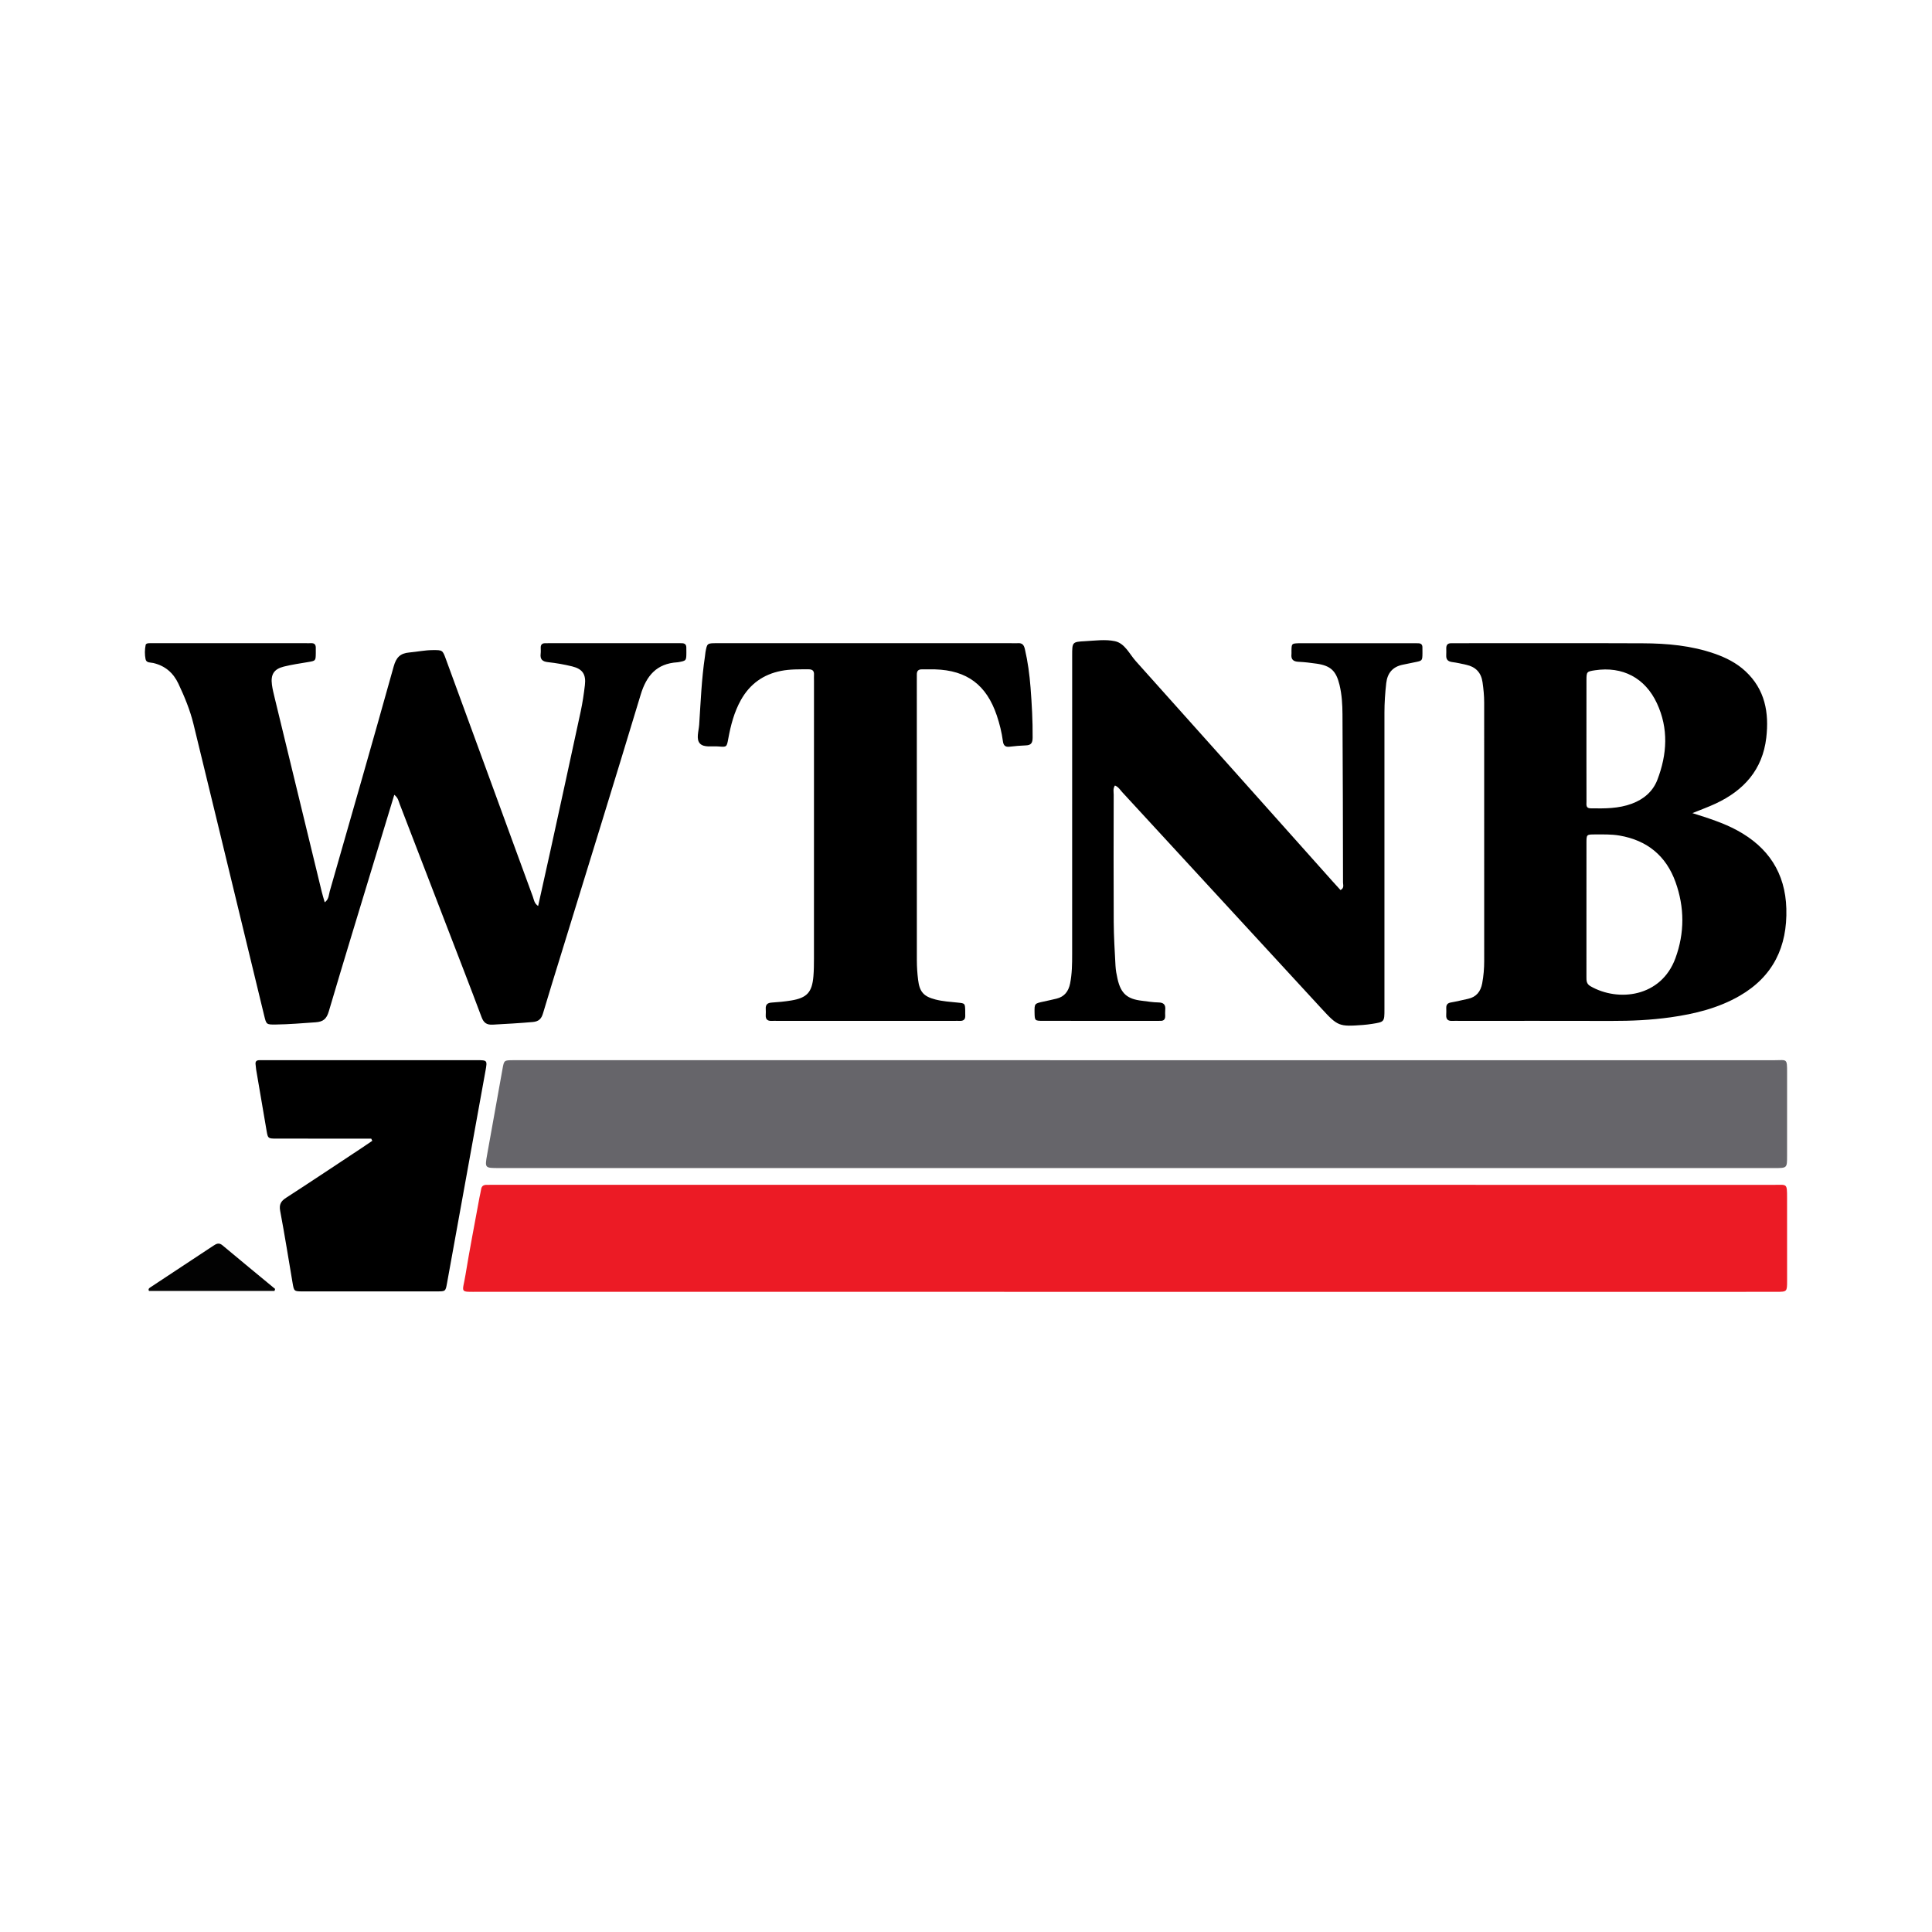
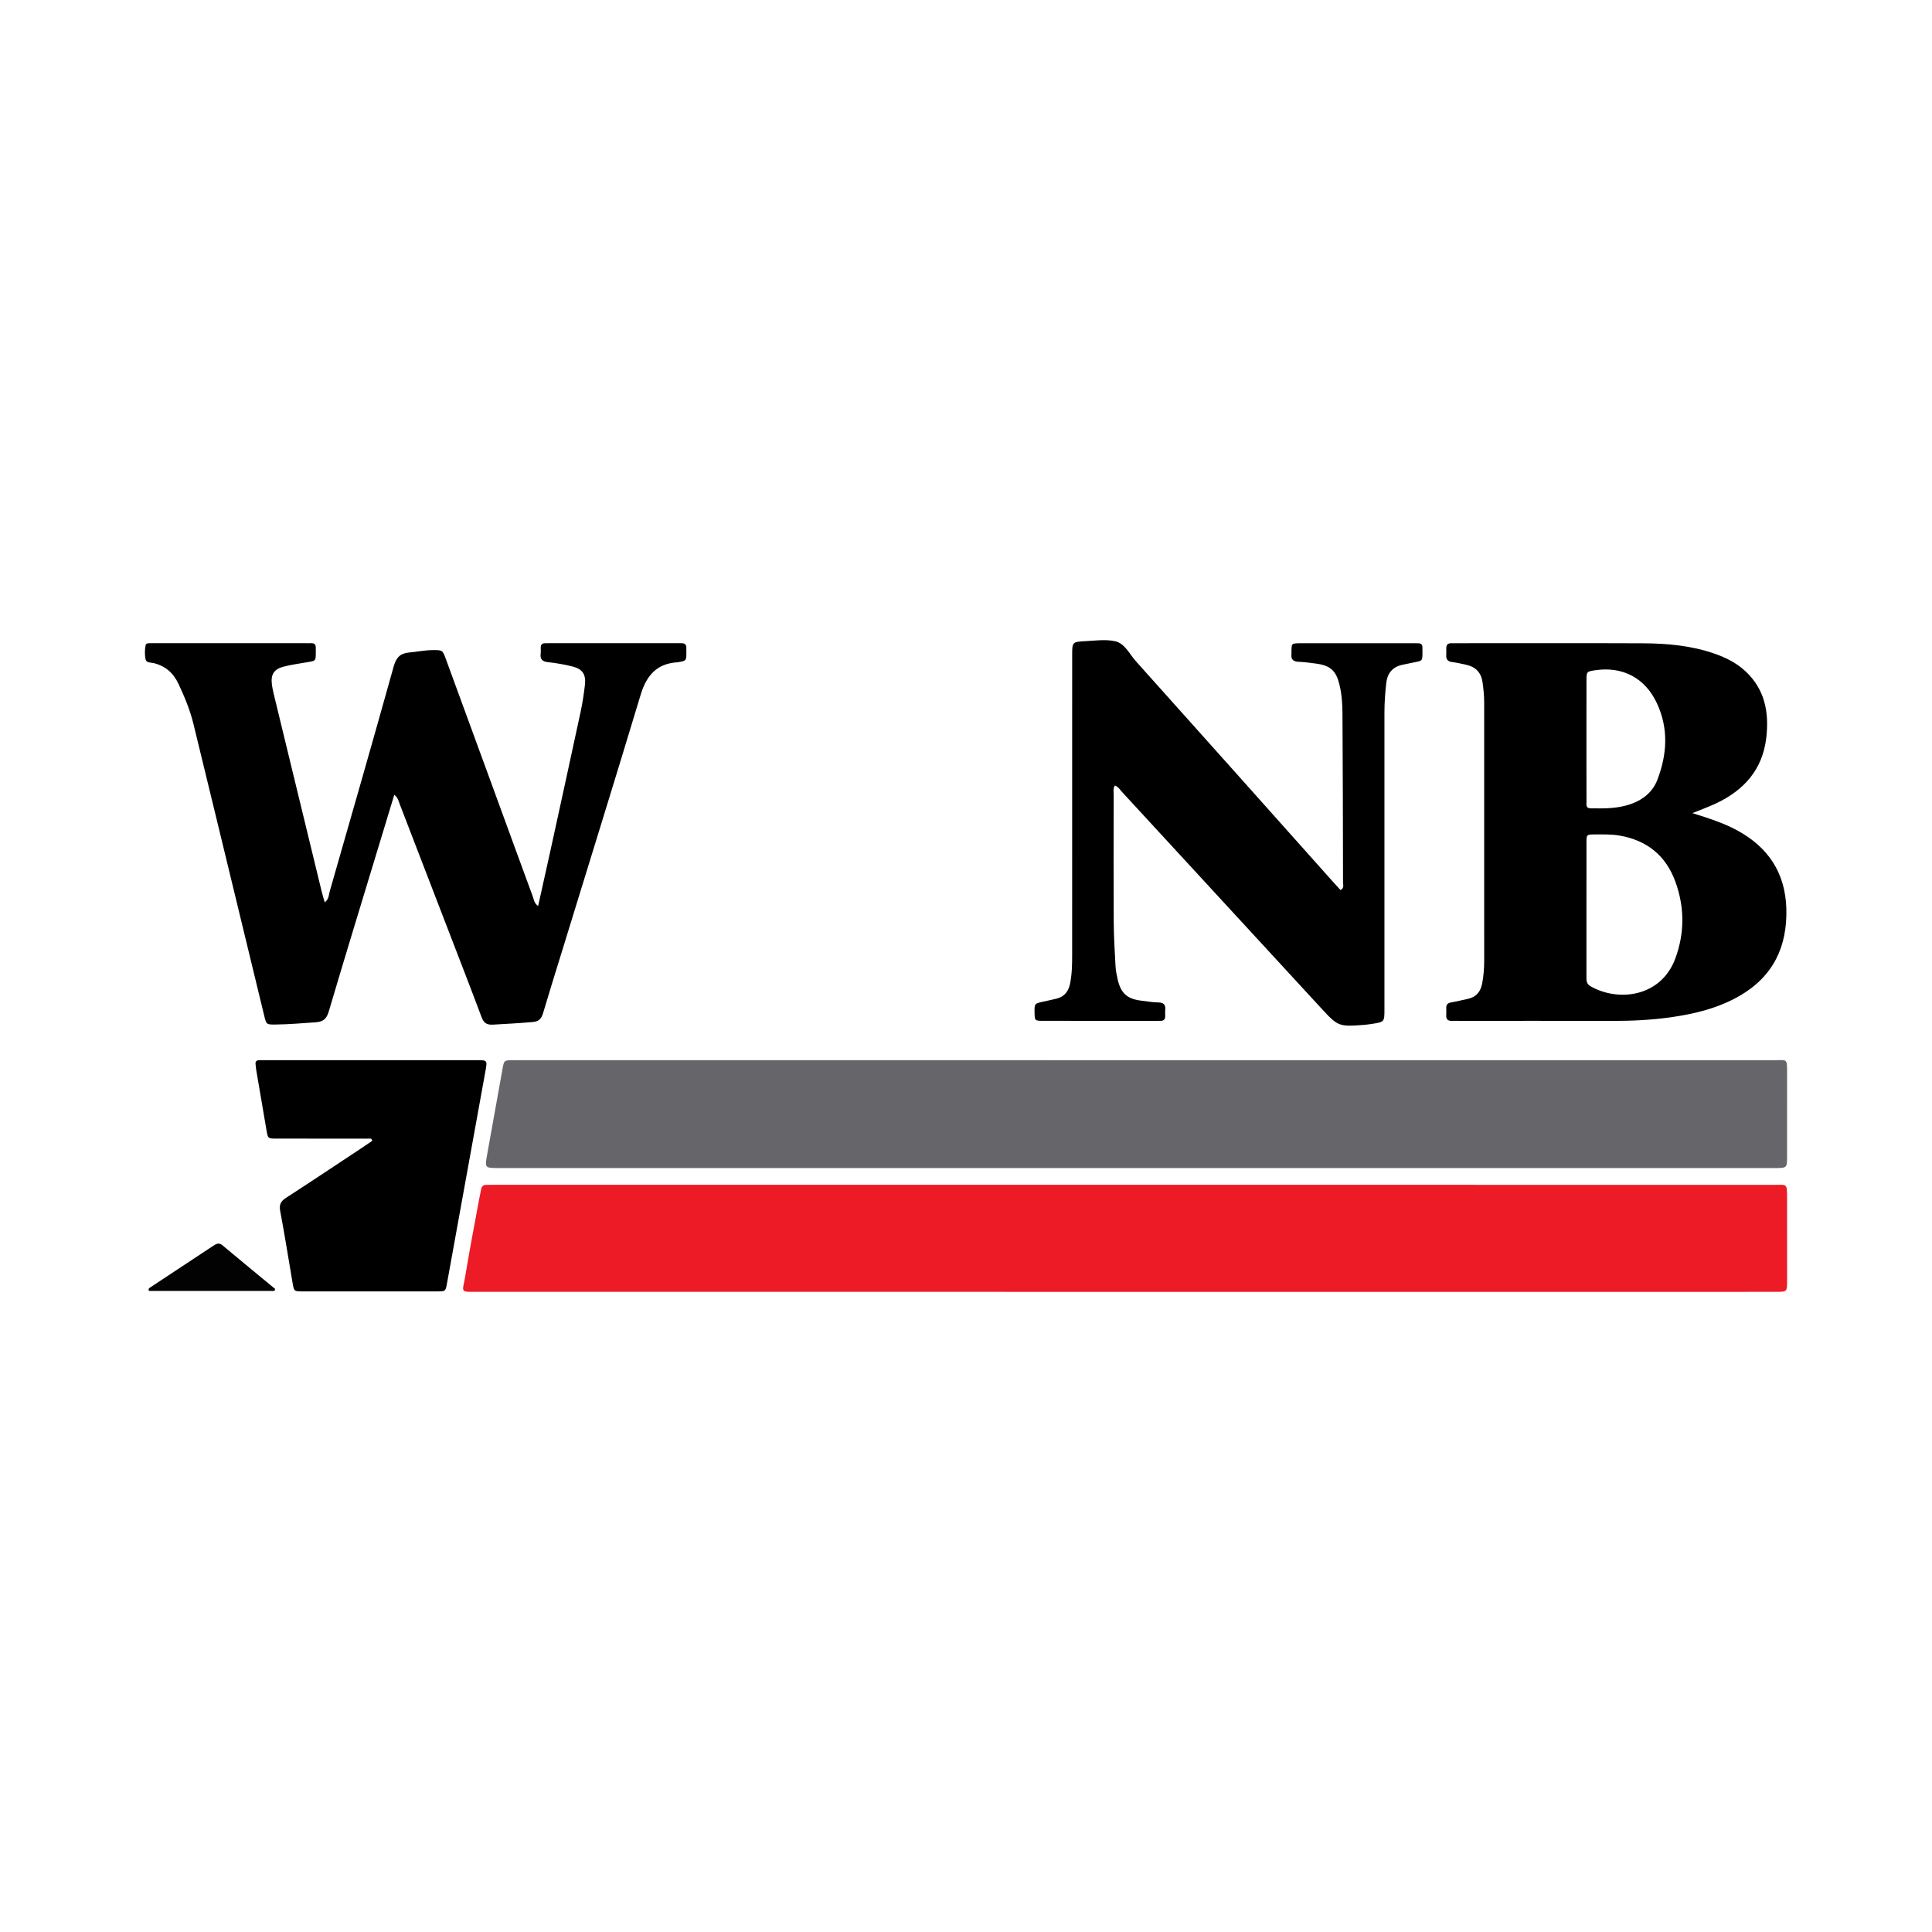
<svg xmlns="http://www.w3.org/2000/svg" version="1.1" id="Layer_1" x="0px" y="0px" width="200px" height="200px" viewBox="0 0 200 200" enable-background="new 0 0 200 200" xml:space="preserve">
  <g>
    <path fill="#66656A" d="M183.688,109.753c-41.645-0.003-83.29-0.002-124.936-0.002c-1.875,0-3.751-0.005-5.626,0   c-0.939,0.003-0.945,0.009-1.103,0.884c-0.533,2.957-1.063,5.915-1.592,8.873c-0.251,1.407-0.249,1.408,1.222,1.408   c21.973,0,43.945,0,65.918,0.001c22.043,0.001,44.087,0.001,66.13,0c1.295,0,1.296-0.002,1.296-1.245   c0.001-2.866-0.004-5.732,0.002-8.598C185.003,109.512,184.984,109.753,183.688,109.753z" />
    <path fill="#EC1B25" d="M183.686,122.654c-44.187-0.003-88.373-0.003-132.56-0.003c-0.248,0-0.495,0.009-0.743,0.004   c-0.332-0.006-0.53,0.128-0.58,0.475c-0.04,0.279-0.118,0.553-0.168,0.832c-0.489,2.677-1.014,5.348-1.452,8.033   c-0.31,1.902-0.696,1.732,1.464,1.733c22.252,0.004,44.505,0.003,66.757,0.003c20.979,0,41.958,0,62.937,0   c1.521,0,3.042,0.004,4.564-0.002c1.088-0.004,1.094-0.01,1.095-1.136c0.002-2.866-0.005-5.731-0.003-8.597   C184.997,122.472,184.98,122.654,183.686,122.654z" />
    <path d="M18.468,70.775c0.634,1.345,1.203,2.719,1.557,4.165c1.661,6.801,3.304,13.606,4.953,20.409   c0.791,3.263,1.58,6.526,2.371,9.789c0.223,0.919,0.224,0.932,1.194,0.92c1.379-0.017,2.753-0.136,4.129-0.231   c0.794-0.055,1.137-0.356,1.365-1.13c1.561-5.289,3.18-10.561,4.78-15.839c0.655-2.16,1.312-4.32,1.999-6.582   c0.407,0.321,0.441,0.653,0.552,0.939c1.643,4.253,3.28,8.509,4.917,12.764c1.193,3.101,2.401,6.198,3.565,9.31   c0.224,0.6,0.533,0.817,1.164,0.782c1.377-0.075,2.752-0.152,4.126-0.271c0.65-0.057,0.908-0.343,1.078-0.918   c0.611-2.068,1.257-4.126,1.891-6.187c2.744-8.922,5.514-17.837,8.211-26.773c0.598-1.982,1.659-3.233,3.805-3.362   c0.035-0.002,0.071-0.007,0.105-0.013c0.819-0.152,0.82-0.152,0.823-1.026c0.001-0.177,0-0.354-0.006-0.531   c-0.009-0.254-0.153-0.386-0.398-0.401c-0.212-0.013-0.424-0.008-0.637-0.008c-4.317,0-8.633,0-12.95,0   c-0.212,0-0.425,0.005-0.637,0.005c-0.302,0-0.453,0.146-0.45,0.451c0.002,0.212,0.018,0.427-0.007,0.636   c-0.069,0.579,0.176,0.81,0.758,0.873c0.841,0.091,1.682,0.237,2.504,0.439c1.08,0.266,1.451,0.83,1.317,1.947   c-0.109,0.912-0.242,1.825-0.435,2.722c-1.032,4.806-2.084,9.609-3.134,14.411c-0.412,1.883-0.835,3.764-1.271,5.725   c-0.414-0.278-0.434-0.662-0.548-0.971c-1.43-3.882-2.845-7.771-4.266-11.657c-1.578-4.316-3.158-8.632-4.741-12.947   c-0.339-0.924-0.346-0.923-1.362-0.917c-0.816,0.004-1.616,0.175-2.423,0.247c-0.948,0.085-1.356,0.522-1.615,1.452   c-2.166,7.764-4.392,15.512-6.615,23.26c-0.106,0.371-0.084,0.833-0.521,1.152c-0.116-0.407-0.223-0.737-0.305-1.074   c-1.628-6.698-3.255-13.397-4.878-20.096c-0.108-0.447-0.22-0.895-0.282-1.349c-0.145-1.066,0.203-1.629,1.233-1.886   c0.821-0.205,1.664-0.324,2.5-0.466c0.791-0.134,0.793-0.126,0.806-0.908c0.003-0.177-0.008-0.354-0.001-0.531   c0.014-0.342-0.115-0.536-0.487-0.517c-0.212,0.011-0.424-0.001-0.637-0.001c-5.166-0.001-10.332-0.001-15.498-0.002   c-0.212,0-0.425,0.001-0.637,0.005c-0.147,0.003-0.326,0.04-0.353,0.178c-0.099,0.487-0.105,0.991-0.01,1.474   c0.079,0.401,0.514,0.332,0.794,0.396C17.095,68.92,17.939,69.652,18.468,70.775z" />
    <path d="M150.362,105.681c0.247-0.015,0.495-0.001,0.743-0.001c5.235,0,10.47-0.009,15.705,0.005   c2.054,0.005,4.1-0.087,6.133-0.374c2.498-0.353,4.932-0.946,7.143-2.222c3.474-2.007,4.947-5.098,4.835-9.029   c-0.105-3.7-1.878-6.36-5.094-8.103c-1.44-0.781-2.99-1.263-4.63-1.783c0.802-0.327,1.62-0.62,2.405-0.986   c2.917-1.361,4.854-3.505,5.241-6.806c0.305-2.608-0.126-5.012-2.158-6.899c-0.924-0.858-2.025-1.411-3.204-1.82   c-2.402-0.835-4.902-1.059-7.417-1.069c-6.367-0.027-12.734-0.009-19.101-0.009c-0.248,0-0.495,0.007-0.743,0.003   c-0.359-0.005-0.507,0.183-0.503,0.525c0.003,0.248,0.008,0.496-0.003,0.743c-0.019,0.441,0.201,0.626,0.625,0.682   c0.489,0.064,0.973,0.175,1.456,0.283c0.967,0.216,1.533,0.799,1.677,1.802c0.101,0.702,0.17,1.404,0.17,2.112   c0.001,8.914,0,17.827,0.002,26.741c0,0.781-0.063,1.554-0.207,2.321c-0.159,0.842-0.603,1.418-1.475,1.604   c-0.587,0.125-1.17,0.271-1.76,0.374c-0.343,0.06-0.493,0.226-0.485,0.565c0.006,0.247,0.01,0.496-0.004,0.743   C149.686,105.551,149.929,105.706,150.362,105.681z M173.439,99.195c-1.486,4.046-5.933,4.545-8.797,2.896   c-0.435-0.251-0.415-0.599-0.415-0.988c0.002-2.365,0.001-4.731,0.001-7.096c0-2.259-0.004-4.519,0.002-6.778   c0.002-0.839,0.012-0.847,0.882-0.848c0.846,0,1.692-0.028,2.535,0.116c2.864,0.49,4.826,2.096,5.803,4.815   C174.386,93.922,174.4,96.581,173.439,99.195z M164.23,70.377c0.003-0.838,0.041-0.864,0.884-0.991   c2.85-0.428,5.18,0.783,6.407,3.41c1.224,2.621,1.061,5.293,0.05,7.929c-0.465,1.211-1.411,2.011-2.63,2.468   c-1.39,0.521-2.84,0.509-4.292,0.484c-0.505-0.009-0.416-0.381-0.417-0.68c-0.007-1.449-0.004-2.899-0.005-4.348   c0-0.672,0-1.343,0-2.015C164.228,74.548,164.222,72.463,164.23,70.377z" />
    <path d="M108.001,105.677c3.892,0.005,7.784,0.002,11.676,0.002c0.142,0,0.283-0.009,0.424-0.002   c0.351,0.018,0.526-0.141,0.52-0.496c-0.003-0.212-0.017-0.426,0.004-0.636c0.054-0.539-0.159-0.766-0.718-0.773   c-0.563-0.006-1.125-0.109-1.687-0.173c-1.538-0.176-2.188-0.747-2.532-2.259c-0.102-0.447-0.187-0.904-0.212-1.36   c-0.081-1.517-0.176-3.036-0.184-4.555c-0.024-4.387-0.01-8.774-0.003-13.161c0.001-0.301-0.093-0.625,0.129-0.947   c0.36,0.137,0.539,0.455,0.764,0.699c6.878,7.459,13.748,14.925,20.62,22.389c1.69,1.836,1.809,1.883,4.297,1.698   c0.317-0.024,0.634-0.063,0.948-0.113c1.27-0.201,1.27-0.204,1.27-1.532c0-10.225,0.001-20.45,0-30.675   c0-1.027,0.07-2.049,0.186-3.068c0.118-1.03,0.661-1.689,1.699-1.902c0.416-0.085,0.83-0.175,1.246-0.257   c0.791-0.156,0.793-0.155,0.804-0.924c0.003-0.212-0.002-0.425-0.004-0.637c-0.002-0.256-0.138-0.391-0.388-0.402   c-0.247-0.011-0.495-0.008-0.743-0.008c-3.75,0-7.501,0-11.251,0c-0.142,0-0.283-0.004-0.425,0.002   c-0.734,0.03-0.734,0.031-0.748,0.81c-0.002,0.106,0.011,0.213-0.001,0.318c-0.06,0.537,0.176,0.766,0.716,0.792   c0.635,0.03,1.269,0.105,1.898,0.197c1.446,0.212,2.008,0.744,2.359,2.188c0.244,1.004,0.302,2.032,0.308,3.054   c0.037,5.801,0.047,11.603,0.056,17.404c0,0.251,0.148,0.571-0.258,0.79c-0.272-0.299-0.556-0.605-0.834-0.917   c-6.781-7.595-13.553-15.198-20.353-22.777c-0.671-0.748-1.139-1.855-2.177-2.073c-0.979-0.206-2.042-0.055-3.065,0   c-1.353,0.072-1.351,0.097-1.351,1.492c0,10.296,0.002,20.591-0.002,30.887c0,1.025-0.008,2.052-0.214,3.064   c-0.161,0.793-0.575,1.36-1.394,1.561c-0.446,0.109-0.895,0.206-1.344,0.303c-0.952,0.206-0.952,0.205-0.94,1.134   C107.115,105.663,107.115,105.675,108.001,105.677z" />
-     <path d="M74.398,77.275c0.833,0.074,0.835,0.054,0.992-0.802c0.256-1.397,0.61-2.761,1.311-4.014   c0.921-1.645,2.31-2.645,4.152-3.008c0.942-0.186,1.9-0.161,2.855-0.164c0.409-0.001,0.58,0.168,0.556,0.569   c-0.013,0.211,0,0.424,0,0.637c0,9.586,0,19.173-0.003,28.759c0,0.601-0.006,1.204-0.056,1.802   c-0.137,1.669-0.666,2.248-2.312,2.518c-0.662,0.108-1.333,0.172-2.002,0.214c-0.443,0.028-0.647,0.209-0.621,0.655   c0.012,0.212,0.012,0.425-0.001,0.636c-0.03,0.47,0.212,0.63,0.645,0.603c0.176-0.011,0.354-0.001,0.53-0.001   c6.12,0,12.239,0,18.359,0c0.177,0,0.354-0.008,0.531,0.001c0.385,0.018,0.609-0.126,0.588-0.546   c-0.009-0.176,0.003-0.354-0.003-0.531c-0.024-0.736-0.025-0.738-0.774-0.814c-0.774-0.078-1.552-0.126-2.308-0.321   c-1.216-0.313-1.643-0.781-1.796-2.041c-0.081-0.665-0.128-1.339-0.128-2.008c-0.007-9.622-0.005-19.243-0.004-28.865   c0-0.248,0.005-0.495,0.002-0.743c-0.003-0.346,0.154-0.522,0.51-0.519c0.46,0.005,0.92-0.013,1.379,0.001   c3.305,0.101,5.316,1.61,6.384,4.761c0.296,0.874,0.514,1.765,0.637,2.677c0.058,0.433,0.24,0.624,0.695,0.568   c0.561-0.069,1.126-0.117,1.691-0.137c0.547-0.02,0.687-0.272,0.691-0.804c0.014-1.735-0.082-3.464-0.216-5.19   c-0.104-1.337-0.281-2.67-0.589-3.983c-0.097-0.412-0.264-0.63-0.703-0.602c-0.247,0.016-0.495,0-0.743,0   c-4.988,0-9.975,0-14.963-0.001c-5.165,0-10.329-0.002-15.494,0.001c-0.989,0.001-0.991,0.009-1.16,0.94   c-0.025,0.139-0.031,0.281-0.052,0.421c-0.352,2.346-0.442,4.714-0.598,7.076c-0.044,0.659-0.346,1.498,0.08,1.95   C72.877,77.415,73.733,77.216,74.398,77.275z" />
    <path d="M49.36,109.749c-7.285-0.001-14.571-0.001-21.856,0c-0.212,0-0.424,0.005-0.637,0.002   c-0.311-0.006-0.457,0.127-0.408,0.449c0.027,0.175,0.029,0.353,0.058,0.527c0.36,2.124,0.718,4.249,1.087,6.371   c0.13,0.745,0.155,0.768,0.984,0.77c2.935,0.007,5.871,0.004,8.806,0.004c0.346,0,0.691,0,1.037,0   c0.036,0.075,0.072,0.15,0.108,0.225c-0.375,0.254-0.748,0.511-1.125,0.761c-2.595,1.716-5.182,3.445-7.794,5.134   c-0.545,0.353-0.742,0.694-0.615,1.367c0.466,2.466,0.857,4.946,1.278,7.421c0.152,0.895,0.153,0.905,1.062,0.905   c4.633,0.004,9.266,0.004,13.899,0c0.87-0.001,0.88-0.01,1.028-0.83c1.332-7.337,2.662-14.674,3.987-22.012   C50.455,109.755,50.443,109.749,49.36,109.749z" />
    <path fill="#020202" d="M22.08,128.962c-2.152,1.426-4.308,2.845-6.462,4.268c-0.143,0.094-0.315,0.183-0.196,0.407   c4.332,0,8.662,0,12.993,0c0.022-0.069,0.045-0.137,0.067-0.206c-1.821-1.506-3.648-3.005-5.459-4.522   C22.661,128.607,22.392,128.755,22.08,128.962z" />
  </g>
</svg>